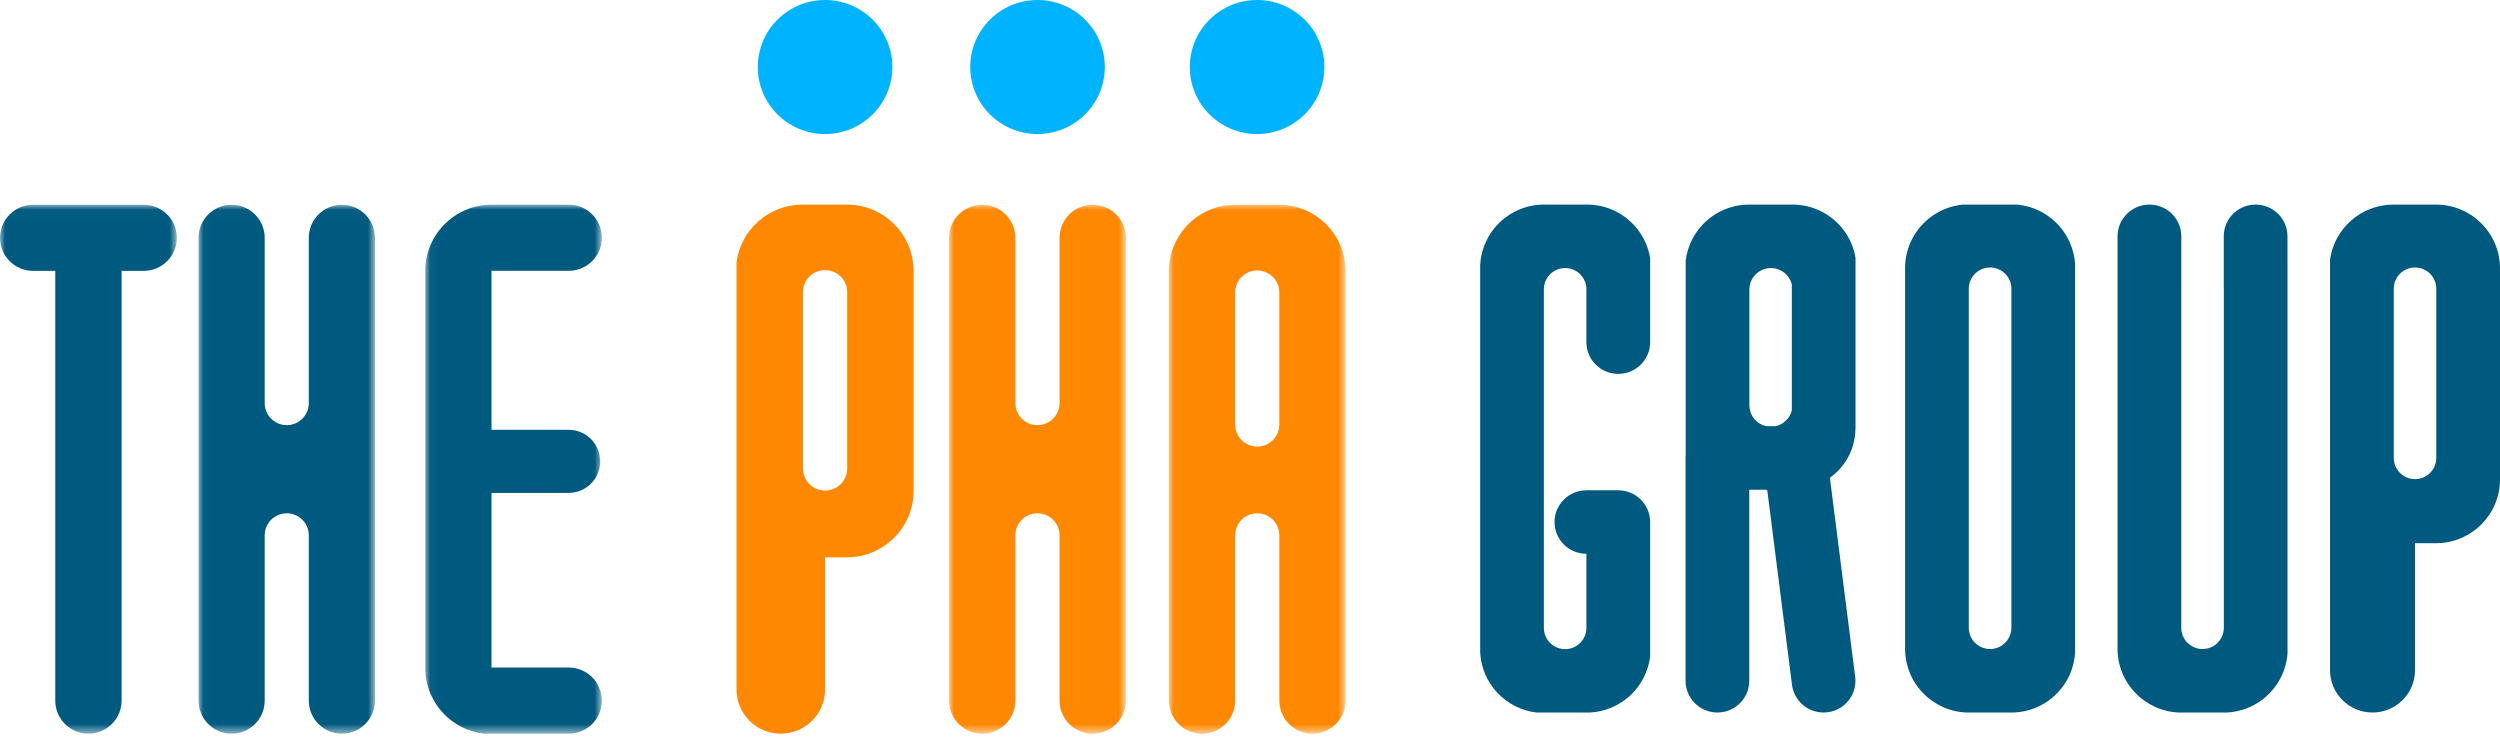
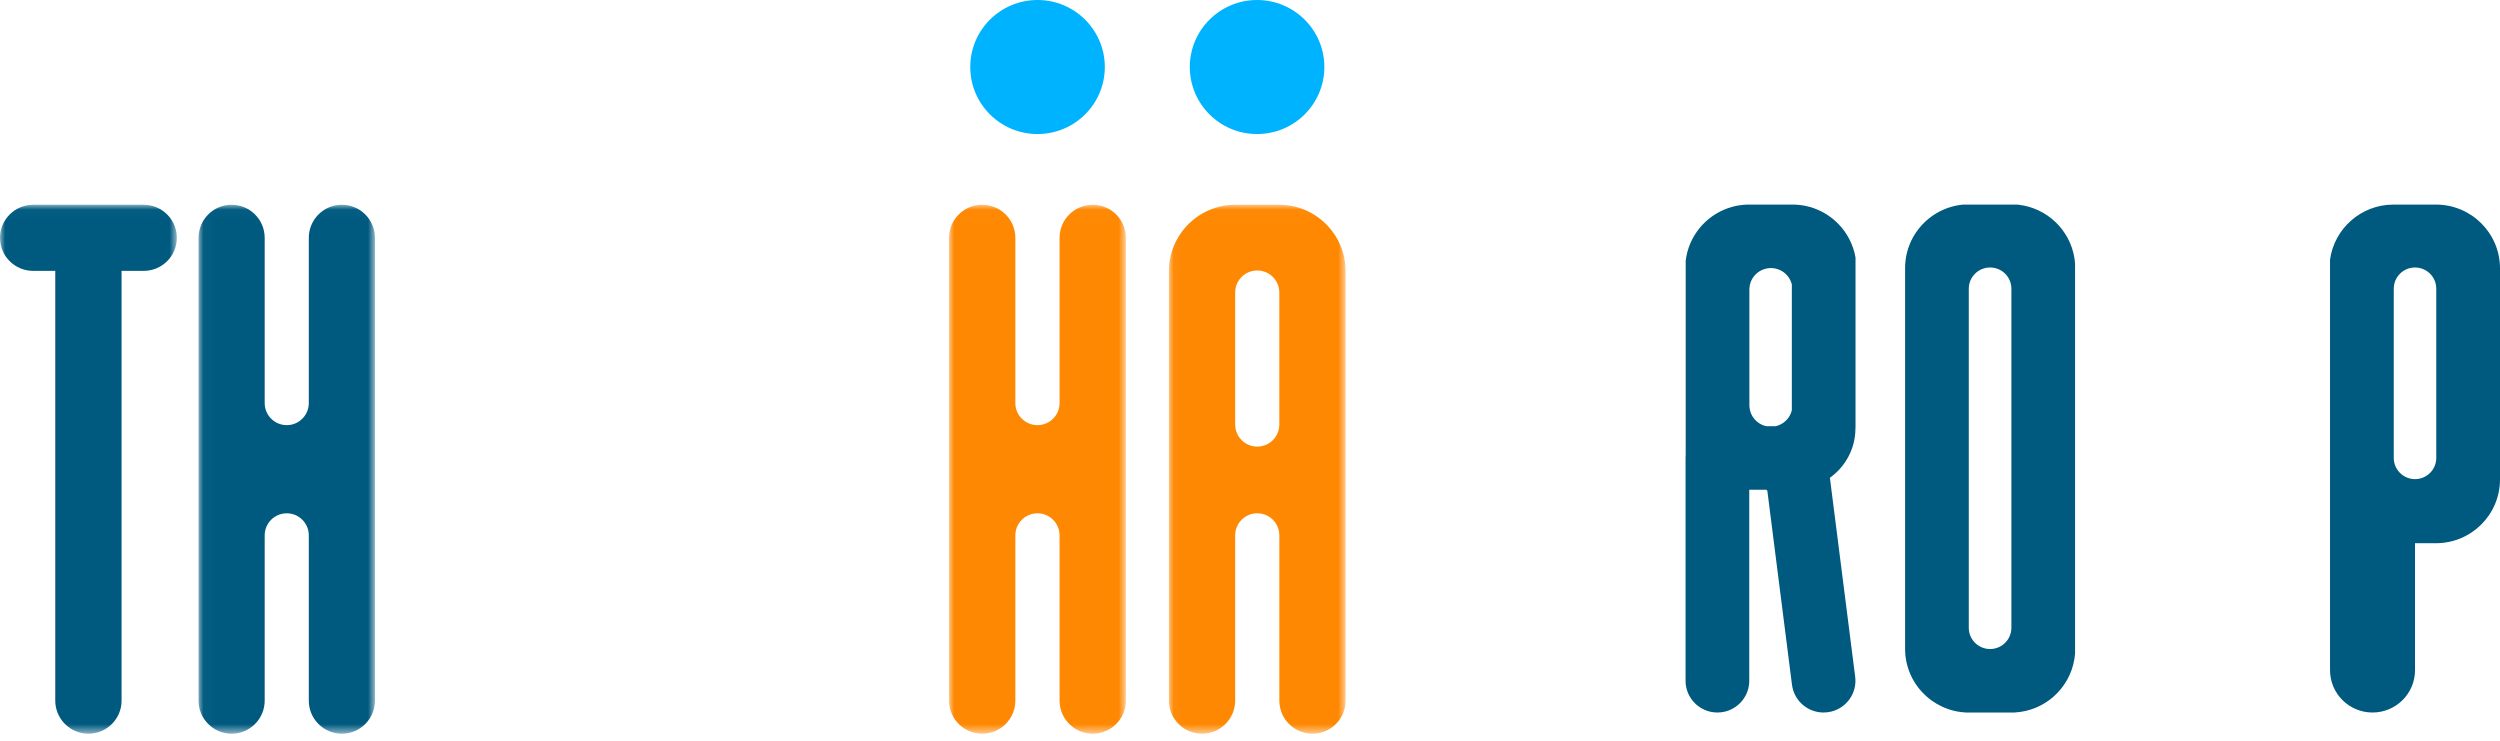
<svg xmlns="http://www.w3.org/2000/svg" xmlns:xlink="http://www.w3.org/1999/xlink" width="243px" height="72px" viewBox="0 0 243 72" version="1.1">
  <title>A7769DDE-1769-4F14-AA08-6E3C8C088AD9-4911-00014BF0394D281A@1x</title>
  <desc>Created with sketchtool.</desc>
  <defs>
    <polygon id="path-1" points="0.033 51.429 17.209 51.429 17.209 0.014 0.033 0.014 0.033 51.429" />
    <polygon id="path-3" points="2.33818548e-21 0.017 2.33818548e-21 51.429 8.595 51.429 17.19 51.429 17.19 0.017" />
    <polygon id="path-5" points="17.197 51.429 0.034 51.429 0.034 0.007 17.197 0.007 17.197 51.429" />
    <polygon id="path-7" points="17.191 51.429 0.002 51.429 0.002 0.017 17.191 0.017" />
    <polygon id="path-9" points="17.17 51.429 0.023 51.429 0.023 0.017 17.17 0.017" />
  </defs>
  <g id="PHA-Brand" stroke="none" stroke-width="1" fill="none" fill-rule="evenodd">
    <g id="Press-Kit---Logos" transform="translate(-485, -2214)">
      <g id="Group" transform="translate(128, 2007)">
        <g id="Branding-/-Logo-Regular" transform="translate(357, 207)">
          <g id="PHA-Logo-Line">
            <g id="Group-3" transform="translate(113.584, 19.886)">
              <mask id="mask-2" fill="white">
                <use xlink:href="#path-1" />
              </mask>
              <g id="Clip-2" />
              <path d="M10.766,21.381 C10.766,21.907 10.575,22.389 10.259,22.762 C10.249,22.774 10.238,22.786 10.228,22.798 C10.221,22.805 10.215,22.812 10.209,22.819 C10.206,22.822 10.203,22.826 10.2,22.829 C10.2,22.829 10.2,22.829 10.2,22.829 C10.2,22.829 10.2,22.829 10.2,22.829 C10.197,22.833 10.194,22.836 10.191,22.839 C10.191,22.839 10.191,22.839 10.191,22.839 C10.184,22.846 10.178,22.853 10.171,22.86 C10.165,22.866 10.159,22.872 10.153,22.879 C10.149,22.882 10.146,22.886 10.142,22.889 C10.137,22.895 10.131,22.9 10.126,22.906 C10.122,22.909 10.118,22.913 10.114,22.917 C10.111,22.92 10.108,22.923 10.105,22.926 C10.098,22.933 10.091,22.939 10.084,22.945 C10.081,22.949 10.078,22.952 10.074,22.955 C10.062,22.966 10.05,22.976 10.038,22.987 C10.036,22.989 10.033,22.992 10.031,22.994 C10.024,23 10.017,23.006 10.009,23.012 C10.006,23.015 10.002,23.018 9.999,23.021 C9.997,23.023 9.994,23.025 9.992,23.027 C9.988,23.03 9.985,23.032 9.981,23.035 C9.98,23.037 9.979,23.038 9.977,23.039 C9.974,23.042 9.971,23.044 9.967,23.047 C9.961,23.052 9.955,23.056 9.949,23.061 C9.946,23.064 9.942,23.067 9.939,23.069 C9.926,23.079 9.913,23.089 9.9,23.099 C9.896,23.102 9.893,23.104 9.89,23.107 C9.885,23.11 9.881,23.112 9.877,23.115 C9.874,23.118 9.87,23.12 9.867,23.123 C9.859,23.128 9.852,23.134 9.844,23.139 C9.84,23.142 9.837,23.144 9.833,23.147 C9.83,23.149 9.826,23.151 9.823,23.153 C9.809,23.163 9.794,23.173 9.779,23.182 C9.776,23.184 9.773,23.186 9.771,23.188 C9.768,23.19 9.765,23.191 9.762,23.193 C9.758,23.196 9.755,23.198 9.751,23.2 C9.715,23.222 9.679,23.243 9.642,23.263 C9.638,23.265 9.634,23.268 9.63,23.27 C9.627,23.271 9.624,23.273 9.621,23.275 C9.603,23.284 9.585,23.293 9.567,23.302 C9.563,23.304 9.559,23.306 9.555,23.308 C9.534,23.318 9.512,23.328 9.491,23.338 C9.483,23.341 9.475,23.345 9.467,23.348 C9.458,23.352 9.448,23.356 9.439,23.36 C9.435,23.362 9.43,23.363 9.426,23.365 C9.395,23.378 9.364,23.389 9.332,23.401 C9.328,23.402 9.324,23.403 9.32,23.405 C9.286,23.417 9.251,23.428 9.216,23.438 C9.212,23.439 9.209,23.44 9.205,23.441 C9.175,23.449 9.145,23.457 9.114,23.464 C9.11,23.465 9.105,23.466 9.1,23.467 C9.096,23.468 9.091,23.469 9.087,23.47 C9.081,23.472 9.076,23.473 9.07,23.474 C9.066,23.475 9.062,23.476 9.058,23.477 C9.053,23.478 9.047,23.479 9.042,23.48 C9.038,23.481 9.034,23.481 9.03,23.482 C9.006,23.487 8.982,23.491 8.958,23.495 C8.954,23.495 8.95,23.496 8.946,23.497 C8.941,23.497 8.935,23.498 8.93,23.499 C8.925,23.5 8.921,23.5 8.917,23.501 C8.907,23.502 8.896,23.504 8.886,23.505 C8.883,23.505 8.879,23.506 8.876,23.506 C8.873,23.506 8.87,23.507 8.867,23.507 C8.862,23.508 8.858,23.508 8.854,23.509 C8.849,23.509 8.844,23.51 8.839,23.51 C8.834,23.511 8.83,23.511 8.825,23.512 C8.81,23.513 8.796,23.514 8.781,23.515 C8.774,23.516 8.767,23.516 8.76,23.517 C8.757,23.517 8.755,23.517 8.752,23.517 C8.743,23.518 8.733,23.518 8.723,23.519 C8.718,23.519 8.713,23.519 8.709,23.519 C8.704,23.52 8.699,23.52 8.694,23.52 C8.687,23.52 8.679,23.52 8.672,23.521 C8.66,23.521 8.648,23.521 8.636,23.521 C8.631,23.521 8.626,23.521 8.621,23.521 C8.612,23.521 8.604,23.521 8.595,23.521 C8.583,23.521 8.571,23.521 8.559,23.52 C8.556,23.52 8.554,23.52 8.551,23.52 C8.546,23.52 8.541,23.52 8.535,23.519 C8.51,23.518 8.485,23.517 8.46,23.515 C8.452,23.515 8.445,23.514 8.437,23.513 C8.407,23.511 8.377,23.508 8.347,23.504 C8.34,23.503 8.332,23.502 8.325,23.501 C8.319,23.5 8.313,23.499 8.307,23.498 C8.303,23.498 8.299,23.497 8.295,23.497 C8.289,23.496 8.283,23.495 8.278,23.494 C8.264,23.492 8.25,23.489 8.236,23.487 C8.229,23.486 8.223,23.484 8.216,23.483 C8.176,23.475 8.135,23.467 8.096,23.457 C8.09,23.455 8.085,23.454 8.08,23.453 C8.067,23.449 8.054,23.446 8.041,23.442 C8.036,23.441 8.032,23.439 8.027,23.438 C8.021,23.436 8.016,23.435 8.01,23.433 C8.005,23.432 8,23.43 7.995,23.429 C7.994,23.428 7.993,23.428 7.992,23.428 C7.986,23.426 7.979,23.424 7.973,23.422 C7.966,23.42 7.96,23.418 7.953,23.415 C7.951,23.415 7.949,23.414 7.948,23.414 C7.943,23.412 7.938,23.41 7.933,23.409 C7.926,23.407 7.919,23.404 7.913,23.402 C7.909,23.4 7.905,23.399 7.901,23.398 C7.895,23.395 7.889,23.393 7.882,23.391 C7.879,23.39 7.875,23.388 7.871,23.387 C7.864,23.384 7.858,23.382 7.852,23.379 C7.848,23.378 7.845,23.377 7.841,23.375 C7.837,23.374 7.833,23.372 7.829,23.371 C7.827,23.37 7.826,23.369 7.824,23.369 C7.819,23.367 7.814,23.365 7.809,23.363 C7.803,23.36 7.797,23.358 7.791,23.355 C7.785,23.353 7.779,23.35 7.773,23.348 C7.773,23.348 7.773,23.347 7.773,23.347 C7.766,23.345 7.76,23.342 7.754,23.339 C7.754,23.339 7.753,23.339 7.752,23.338 C7.747,23.336 7.743,23.334 7.738,23.332 C7.729,23.328 7.719,23.324 7.71,23.319 C7.706,23.318 7.702,23.316 7.698,23.314 C7.696,23.313 7.694,23.312 7.691,23.31 C7.687,23.309 7.683,23.307 7.68,23.305 C7.677,23.303 7.674,23.302 7.671,23.301 C7.667,23.299 7.663,23.297 7.659,23.295 C7.654,23.292 7.649,23.289 7.643,23.287 C7.64,23.285 7.636,23.283 7.633,23.281 C7.628,23.279 7.623,23.276 7.618,23.274 C7.617,23.273 7.616,23.272 7.615,23.272 C7.61,23.269 7.605,23.267 7.601,23.264 C7.599,23.263 7.596,23.262 7.594,23.261 C7.59,23.259 7.587,23.257 7.583,23.255 C7.581,23.253 7.578,23.252 7.576,23.251 C7.571,23.248 7.565,23.245 7.56,23.242 C7.56,23.242 7.559,23.241 7.559,23.241 C7.554,23.238 7.55,23.236 7.545,23.233 C7.542,23.231 7.539,23.229 7.536,23.228 C7.533,23.226 7.531,23.225 7.529,23.224 C7.526,23.222 7.522,23.22 7.519,23.218 C7.515,23.215 7.511,23.213 7.507,23.211 C7.502,23.207 7.496,23.204 7.491,23.201 C7.488,23.199 7.484,23.196 7.481,23.194 C7.478,23.193 7.476,23.191 7.473,23.19 C7.47,23.188 7.467,23.185 7.463,23.183 C7.458,23.18 7.454,23.177 7.449,23.174 C7.444,23.171 7.44,23.168 7.436,23.165 C7.431,23.162 7.427,23.16 7.423,23.157 C7.417,23.153 7.411,23.149 7.405,23.144 C7.4,23.141 7.395,23.138 7.391,23.135 C7.387,23.132 7.384,23.13 7.381,23.128 C7.376,23.124 7.371,23.121 7.366,23.117 C7.363,23.115 7.36,23.113 7.356,23.11 C7.353,23.108 7.35,23.106 7.347,23.103 C7.344,23.101 7.341,23.099 7.338,23.097 C7.335,23.095 7.333,23.093 7.331,23.091 C7.327,23.089 7.324,23.086 7.321,23.084 C7.318,23.082 7.316,23.08 7.313,23.078 C7.31,23.076 7.307,23.073 7.304,23.071 C7.301,23.069 7.299,23.067 7.296,23.065 C7.293,23.062 7.29,23.06 7.287,23.057 C7.282,23.054 7.278,23.05 7.273,23.046 C7.268,23.042 7.263,23.038 7.258,23.034 C7.254,23.031 7.25,23.027 7.245,23.023 C7.242,23.021 7.24,23.019 7.237,23.017 C7.234,23.014 7.231,23.011 7.228,23.009 C7.226,23.007 7.224,23.006 7.223,23.004 C7.219,23.001 7.215,22.998 7.211,22.995 C7.21,22.993 7.208,22.992 7.207,22.991 C7.202,22.987 7.198,22.983 7.193,22.979 C7.193,22.979 7.193,22.978 7.192,22.978 C7.187,22.973 7.182,22.969 7.177,22.964 C7.173,22.96 7.168,22.956 7.164,22.952 C7.162,22.95 7.16,22.948 7.157,22.946 C7.153,22.942 7.149,22.939 7.146,22.935 C7.141,22.93 7.136,22.925 7.131,22.921 C7.13,22.92 7.13,22.92 7.129,22.919 C7.124,22.915 7.119,22.91 7.115,22.905 C7.11,22.9 7.105,22.895 7.1,22.891 C7.099,22.89 7.099,22.89 7.098,22.889 C7.094,22.885 7.09,22.881 7.086,22.877 C7.084,22.875 7.083,22.873 7.081,22.871 C7.078,22.868 7.075,22.865 7.071,22.861 C7.07,22.86 7.068,22.858 7.067,22.856 C7.063,22.853 7.06,22.849 7.056,22.845 C7.055,22.844 7.054,22.843 7.053,22.841 C7.049,22.837 7.045,22.833 7.041,22.829 C7.04,22.828 7.04,22.828 7.039,22.827 C7.035,22.822 7.03,22.817 7.026,22.813 C7.026,22.812 7.025,22.812 7.025,22.811 C7.02,22.806 7.016,22.801 7.011,22.796 C7.007,22.791 7.003,22.786 6.998,22.781 C6.997,22.78 6.996,22.779 6.995,22.778 C6.992,22.774 6.988,22.769 6.984,22.765 C6.983,22.764 6.982,22.762 6.981,22.761 C6.978,22.757 6.975,22.753 6.971,22.75 C6.965,22.743 6.96,22.735 6.954,22.728 C6.95,22.724 6.947,22.72 6.944,22.716 C6.942,22.714 6.941,22.713 6.94,22.711 C6.936,22.707 6.933,22.702 6.929,22.697 C6.925,22.692 6.921,22.687 6.917,22.681 C6.916,22.68 6.915,22.679 6.914,22.678 C6.911,22.673 6.907,22.668 6.903,22.663 C6.899,22.657 6.894,22.652 6.89,22.646 C6.886,22.641 6.882,22.635 6.878,22.63 C6.871,22.619 6.863,22.608 6.856,22.598 C6.852,22.592 6.848,22.587 6.844,22.581 C6.844,22.581 6.844,22.58 6.843,22.58 C6.841,22.576 6.839,22.573 6.836,22.57 C6.834,22.566 6.832,22.563 6.829,22.559 C6.825,22.552 6.82,22.545 6.815,22.537 C6.812,22.532 6.808,22.527 6.805,22.522 C6.789,22.496 6.773,22.469 6.758,22.443 C6.755,22.438 6.752,22.434 6.75,22.429 C6.747,22.424 6.744,22.419 6.741,22.414 C6.739,22.41 6.737,22.405 6.734,22.401 C6.733,22.398 6.731,22.395 6.729,22.392 C6.729,22.391 6.729,22.391 6.728,22.39 C6.725,22.384 6.722,22.378 6.719,22.372 C6.713,22.36 6.707,22.349 6.701,22.337 C6.699,22.333 6.697,22.329 6.695,22.325 C6.693,22.321 6.691,22.318 6.69,22.314 C6.683,22.301 6.677,22.288 6.671,22.275 C6.655,22.24 6.64,22.205 6.626,22.169 C6.624,22.165 6.622,22.16 6.62,22.155 C6.617,22.147 6.613,22.138 6.61,22.129 C6.606,22.118 6.602,22.106 6.598,22.095 C6.593,22.081 6.588,22.066 6.583,22.052 C6.581,22.045 6.578,22.038 6.576,22.031 C6.572,22.017 6.567,22.004 6.563,21.99 C6.562,21.984 6.56,21.978 6.558,21.972 C6.556,21.964 6.553,21.955 6.551,21.947 C6.549,21.94 6.547,21.933 6.545,21.925 C6.543,21.918 6.541,21.91 6.539,21.903 C6.498,21.736 6.475,21.561 6.475,21.381 L6.475,8.545 C6.475,7.362 7.436,6.404 8.621,6.404 C8.707,6.404 8.793,6.409 8.877,6.419 C8.877,6.419 8.877,6.419 8.877,6.419 C9.551,6.499 10.129,6.891 10.462,7.446 C10.464,7.45 10.466,7.453 10.469,7.457 C10.657,7.776 10.766,8.147 10.766,8.545 L10.766,21.381 Z M10.739,0.014 L6.504,0.014 C2.931,0.014 0.033,2.905 0.033,6.47 L0.033,48.215 C0.033,49.99 1.475,51.429 3.254,51.429 C5.032,51.429 6.474,49.99 6.474,48.215 L6.474,32.148 C6.474,30.965 7.435,30.006 8.621,30.006 C9.807,30.006 10.768,30.965 10.768,32.148 L10.768,48.215 C10.768,49.99 12.21,51.429 13.989,51.429 C15.767,51.429 17.209,49.99 17.209,48.215 L17.209,6.47 C17.209,2.905 14.312,0.014 10.739,0.014 Z" id="Fill-1" fill="#FF8802" mask="url(#mask-2)" />
            </g>
            <g id="Group-6" transform="translate(0, 19.886)">
              <mask id="mask-4" fill="white">
                <use xlink:href="#path-3" />
              </mask>
              <g id="Clip-5" />
              <path d="M13.967,0.017 L11.818,0.017 L5.372,0.017 L3.223,0.017 C1.443,0.017 -2.15659539e-05,1.456 -2.15659539e-05,3.23 C-2.15659539e-05,5.004 1.443,6.443 3.223,6.443 L5.372,6.443 L5.372,48.215 C5.372,49.99 6.815,51.429 8.595,51.429 C10.375,51.429 11.818,49.99 11.818,48.215 L11.818,6.443 L13.967,6.443 C15.746,6.443 17.19,5.004 17.19,3.23 C17.19,1.456 15.746,0.017 13.967,0.017" id="Fill-4" fill="#005A7F" mask="url(#mask-4)" />
            </g>
-             <path d="M82.348,45.54 C82.348,46.724 81.385,47.683 80.197,47.683 C79.009,47.683 78.046,46.724 78.046,45.54 L78.046,28.398 C78.046,27.214 79.009,26.255 80.197,26.255 C81.385,26.255 82.348,27.214 82.348,28.398 L82.348,45.54 Z M82.318,19.886 L78.016,19.886 C74.734,19.886 72.022,22.315 71.592,25.467 L71.592,67.029 C71.592,69.395 73.519,71.314 75.894,71.314 C78.27,71.314 80.197,69.395 80.197,67.029 L80.197,54.171 L82.318,54.171 C85.899,54.171 88.802,51.28 88.802,47.713 L88.802,26.344 C88.802,22.777 85.899,19.886 82.318,19.886 Z" id="Fill-7" fill="#FF8802" />
            <path d="M236.805,44.514 C236.805,45.65 235.88,46.571 234.739,46.571 C233.599,46.571 232.674,45.65 232.674,44.514 L232.674,28.057 C232.674,26.921 233.599,26 234.739,26 C235.88,26 236.805,26.921 236.805,28.057 L236.805,44.514 Z M236.776,19.886 L232.646,19.886 C229.495,19.886 226.891,22.218 226.479,25.243 L226.479,65.143 C226.479,67.415 228.328,69.257 230.609,69.257 C232.89,69.257 234.739,67.415 234.739,65.143 L234.739,52.8 L236.776,52.8 C240.213,52.8 243,50.024 243,46.6 L243,26.086 C243,22.662 240.213,19.886 236.776,19.886 Z" id="Fill-9" fill="#005A7F" />
            <g id="Group-13" transform="translate(41.303, 19.886)">
              <mask id="mask-6" fill="white">
                <use xlink:href="#path-5" />
              </mask>
              <g id="Clip-12" />
-               <path d="M13.979,45.001 L6.47,45.001 L6.47,28.024 L13.965,28.024 C15.661,28.024 17.036,26.651 17.036,24.957 C17.036,23.263 15.661,21.89 13.965,21.89 L6.473,21.89 L6.473,21.433 L6.47,21.433 L6.47,6.435 L13.979,6.435 C15.324,6.435 16.477,5.611 16.958,4.44 C17.112,4.064 17.197,3.653 17.197,3.221 C17.197,1.447 15.756,0.007 13.979,0.007 L6.273,0.007 C5.608,0.03 4.968,0.152 4.369,0.361 C1.935,1.205 0.162,3.462 0.034,6.149 L0.034,45.334 C0.187,48.492 2.611,51.056 5.71,51.429 L13.979,51.429 C15.756,51.429 17.197,49.99 17.197,48.215 C17.197,47.765 17.105,47.336 16.937,46.947 C16.445,45.802 15.306,45.001 13.979,45.001" id="Fill-11" fill="#005A7F" mask="url(#mask-6)" />
            </g>
            <path d="M170.04,28.14 C170.04,28.095 170.041,28.051 170.044,28.007 C170.056,27.806 170.098,27.611 170.164,27.429 C170.378,26.84 170.851,26.375 171.446,26.17 C171.631,26.106 171.829,26.067 172.034,26.057 C172.067,26.055 172.099,26.055 172.132,26.055 C172.163,26.055 172.195,26.055 172.226,26.057 C172.406,26.065 172.581,26.095 172.745,26.146 C173.389,26.343 173.901,26.84 174.114,27.473 C174.121,27.492 174.127,27.512 174.133,27.532 C174.146,27.572 174.157,27.612 174.166,27.653 L174.166,35.719 L174.166,39.88 C173.982,40.651 173.366,41.256 172.588,41.428 L171.677,41.428 C170.781,41.231 170.102,40.462 170.044,39.524 C170.041,39.481 170.04,39.437 170.04,39.394 L170.04,37.633 L170.04,28.14 Z M180.348,41.712 C180.354,41.635 180.357,41.557 180.357,41.478 L180.357,25.042 C180.305,24.734 180.23,24.433 180.133,24.141 C179.337,21.731 177.098,19.974 174.435,19.886 L169.815,19.886 C169.174,19.907 168.559,20.025 167.982,20.225 C165.775,20.99 164.133,22.959 163.849,25.344 L163.849,44.231 C163.84,44.324 163.836,44.419 163.836,44.514 L163.836,66.171 C163.836,67.875 165.222,69.257 166.932,69.257 C167.192,69.257 167.444,69.225 167.685,69.165 C167.692,69.163 167.699,69.161 167.705,69.159 C169.041,68.817 170.028,67.609 170.028,66.171 L170.028,47.6 L171.714,47.6 L171.725,47.687 C171.744,47.683 171.763,47.68 171.782,47.676 L171.783,47.687 L174.181,66.558 C174.379,68.118 175.712,69.257 177.249,69.257 C177.378,69.257 177.51,69.249 177.642,69.232 C177.764,69.217 177.884,69.194 178,69.165 C178.006,69.164 178.012,69.163 178.018,69.161 C179.512,68.783 180.523,67.346 180.324,65.784 L177.866,46.439 C179.348,45.382 180.321,43.661 180.348,41.712 Z" id="Fill-14" fill="#005A7F" />
            <g id="Group-18" transform="translate(92.244, 19.886)">
              <mask id="mask-8" fill="white">
                <use xlink:href="#path-7" />
              </mask>
              <g id="Clip-17" />
              <path d="M17.191,3.23 L17.191,48.215 C17.191,49.99 15.748,51.429 13.968,51.429 C12.189,51.429 10.745,49.99 10.745,48.215 L10.745,32.149 C10.745,30.966 9.783,30.007 8.597,30.007 C7.41,30.007 6.448,30.966 6.448,32.149 L6.448,48.215 C6.448,49.99 5.005,51.429 3.225,51.429 C1.445,51.429 0.002,49.99 0.002,48.215 L0.002,3.23 C0.002,1.456 1.445,0.017 3.225,0.017 C5.005,0.017 6.448,1.456 6.448,3.23 L6.448,19.296 C6.448,20.479 7.41,21.438 8.597,21.438 C9.783,21.438 10.745,20.479 10.745,19.296 L10.745,3.23 C10.745,1.456 12.189,0.017 13.968,0.017 C15.748,0.017 17.191,1.456 17.191,3.23" id="Fill-16" fill="#FF8802" mask="url(#mask-8)" />
            </g>
            <g id="Group-21" transform="translate(19.275, 19.886)">
              <mask id="mask-10" fill="white">
                <use xlink:href="#path-9" />
              </mask>
              <g id="Clip-20" />
              <path d="M17.17,3.23 L17.17,48.215 C17.17,49.99 15.73,51.429 13.955,51.429 C12.18,51.429 10.74,49.99 10.74,48.215 L10.74,32.149 C10.74,30.966 9.78,30.007 8.597,30.007 C7.413,30.007 6.453,30.966 6.453,32.149 L6.453,48.215 C6.453,49.99 5.014,51.429 3.238,51.429 C1.463,51.429 0.023,49.99 0.023,48.215 L0.023,3.23 C0.023,1.456 1.463,0.017 3.238,0.017 C5.014,0.017 6.453,1.456 6.453,3.23 L6.453,19.296 C6.453,20.479 7.413,21.438 8.597,21.438 C9.78,21.438 10.74,20.479 10.74,19.296 L10.74,3.23 C10.74,1.456 12.18,0.017 13.955,0.017 C15.73,0.017 17.17,1.456 17.17,3.23" id="Fill-19" fill="#005A7F" mask="url(#mask-10)" />
            </g>
-             <path d="M157.296,36.343 C159.006,36.343 160.394,34.961 160.394,33.257 L160.394,25.09 C160.341,24.765 160.263,24.448 160.162,24.141 C159.365,21.731 157.125,19.975 154.46,19.886 L149.877,19.886 C149.237,19.907 148.622,20.025 148.045,20.225 C145.702,21.036 143.995,23.202 143.873,25.782 L143.873,63.405 C144.019,66.438 146.353,68.899 149.336,69.257 L154.55,69.257 C155.992,69.18 157.304,68.614 158.32,67.723 C159.157,66.991 159.795,66.037 160.142,64.954 C160.235,64.664 160.307,64.365 160.357,64.058 C160.371,63.97 160.383,63.882 160.394,63.793 L160.394,50.743 C160.394,50.716 160.393,50.689 160.392,50.664 C160.392,50.654 160.391,50.644 160.391,50.635 C160.333,48.981 158.97,47.657 157.296,47.657 L157.275,47.657 L154.198,47.657 C152.488,47.657 151.101,49.039 151.101,50.743 C151.101,52.447 152.488,53.828 154.198,53.828 L154.198,60.796 C154.198,60.801 154.199,60.806 154.199,60.811 L154.199,61.036 C154.199,61.771 153.812,62.417 153.23,62.781 C153.23,62.781 153.23,62.781 153.23,62.781 C153.23,62.781 153.23,62.781 153.229,62.782 C153.225,62.785 153.219,62.788 153.214,62.791 C153.207,62.795 153.2,62.8 153.193,62.804 C153.189,62.806 153.185,62.809 153.181,62.811 C153.048,62.889 152.905,62.953 152.755,63 C152.75,63.002 152.745,63.003 152.739,63.005 C152.734,63.007 152.729,63.008 152.723,63.01 C152.712,63.013 152.702,63.016 152.691,63.019 C152.686,63.021 152.68,63.022 152.675,63.024 C152.664,63.027 152.653,63.029 152.642,63.032 C152.626,63.036 152.609,63.04 152.593,63.044 C152.587,63.045 152.582,63.046 152.576,63.048 C152.571,63.049 152.566,63.05 152.561,63.051 C152.56,63.051 152.559,63.051 152.558,63.052 C152.553,63.053 152.548,63.054 152.543,63.055 C152.538,63.056 152.532,63.057 152.527,63.058 C152.521,63.059 152.515,63.06 152.51,63.061 C152.504,63.062 152.499,63.063 152.493,63.064 C152.493,63.064 152.493,63.064 152.493,63.064 C152.482,63.066 152.471,63.068 152.46,63.07 C152.459,63.07 152.459,63.07 152.459,63.07 C152.454,63.071 152.449,63.071 152.444,63.072 C152.437,63.073 152.43,63.074 152.422,63.075 C152.412,63.077 152.402,63.078 152.392,63.079 C152.386,63.08 152.381,63.081 152.375,63.081 C152.374,63.081 152.374,63.082 152.373,63.082 C152.368,63.082 152.363,63.083 152.358,63.083 C152.352,63.084 152.346,63.085 152.34,63.085 C152.335,63.086 152.329,63.086 152.323,63.087 C152.313,63.088 152.302,63.089 152.292,63.089 C152.287,63.09 152.283,63.09 152.279,63.09 C152.276,63.091 152.273,63.091 152.27,63.091 C152.259,63.092 152.249,63.092 152.239,63.093 C152.232,63.093 152.226,63.093 152.219,63.094 C152.208,63.094 152.197,63.095 152.185,63.095 C152.167,63.095 152.149,63.095 152.132,63.095 C152.126,63.095 152.12,63.095 152.115,63.095 C152.11,63.095 152.106,63.095 152.102,63.095 C152.098,63.095 152.093,63.095 152.089,63.095 C152.085,63.095 152.082,63.095 152.078,63.095 C152.074,63.095 152.069,63.095 152.065,63.094 C152.061,63.094 152.056,63.094 152.052,63.094 C150.947,63.052 150.064,62.147 150.064,61.036 L150.064,28.112 C150.064,26.975 150.99,26.054 152.132,26.054 C153.273,26.054 154.199,26.975 154.199,28.112 L154.199,33.357 C154.252,35.014 155.619,36.343 157.296,36.343" id="Fill-22" fill="#005A7F" />
            <path d="M193.432,63.086 C193.419,63.086 193.407,63.086 193.394,63.085 C193.39,63.085 193.386,63.085 193.383,63.085 C192.264,63.057 191.366,62.145 191.366,61.023 L191.366,28.061 C191.367,26.923 192.293,26 193.436,26 C193.441,26 193.447,26 193.452,26 C194.588,26.008 195.506,26.928 195.507,28.061 L195.507,61.023 C195.507,61.76 195.119,62.406 194.536,62.771 C194.531,62.774 194.526,62.778 194.52,62.781 C194.513,62.785 194.506,62.789 194.499,62.794 C194.495,62.796 194.491,62.799 194.487,62.801 C194.233,62.95 193.945,63.046 193.637,63.076 C193.574,63.082 193.511,63.085 193.447,63.086 C193.442,63.086 193.437,63.086 193.432,63.086 M201.683,25.481 C201.679,25.432 201.674,25.383 201.668,25.334 C201.658,25.245 201.645,25.156 201.631,25.068 C201.193,22.355 198.987,20.23 196.227,19.904 C196.169,19.897 196.112,19.891 196.054,19.886 L190.831,19.886 C190.773,19.891 190.715,19.897 190.657,19.904 C190.206,19.957 189.77,20.058 189.354,20.202 C188.571,20.474 187.86,20.896 187.255,21.434 C186.048,22.507 185.264,24.042 185.182,25.76 C185.181,25.772 185.18,25.785 185.18,25.797 C185.178,25.848 185.176,25.899 185.176,25.95 L185.176,63.172 C185.176,63.222 185.178,63.273 185.18,63.323 C185.18,63.335 185.181,63.348 185.182,63.36 C185.262,65.062 186.031,66.584 187.218,67.656 C187.235,67.672 187.252,67.687 187.27,67.703 C187.275,67.707 187.279,67.711 187.284,67.715 C187.882,68.241 188.584,68.654 189.354,68.921 C189.893,69.108 190.466,69.223 191.062,69.254 C191.084,69.255 191.107,69.256 191.129,69.257 L195.759,69.257 C195.781,69.256 195.803,69.255 195.825,69.254 C197.264,69.177 198.573,68.613 199.589,67.726 C199.59,67.724 199.592,67.723 199.593,67.722 C199.594,67.721 199.594,67.721 199.595,67.72 C200.656,66.791 201.397,65.507 201.631,64.054 C201.645,63.967 201.658,63.878 201.668,63.789 C201.674,63.74 201.679,63.691 201.683,63.642 C201.689,63.585 201.693,63.528 201.697,63.471 L201.697,25.652 C201.693,25.595 201.689,25.537 201.683,25.481" id="Fill-24" fill="#005A7F" />
-             <path d="M222.348,25.652 L222.348,63.471 C222.347,63.491 222.346,63.511 222.344,63.531 C222.341,63.568 222.338,63.605 222.335,63.642 C222.331,63.691 222.325,63.74 222.32,63.789 C222.309,63.878 222.297,63.967 222.283,64.055 C222.048,65.507 221.307,66.791 220.247,67.72 C220.246,67.721 220.245,67.721 220.245,67.721 C220.244,67.723 220.242,67.724 220.241,67.726 C219.591,68.293 218.823,68.727 217.978,68.987 C217.5,69.135 216.997,69.226 216.476,69.254 C216.454,69.255 216.432,69.256 216.41,69.257 L211.78,69.257 C211.758,69.256 211.736,69.255 211.713,69.254 C211.188,69.226 210.681,69.134 210.2,68.984 L210.199,68.984 C210.134,68.964 210.069,68.943 210.005,68.921 C209.235,68.654 208.533,68.241 207.935,67.715 C207.93,67.711 207.926,67.707 207.921,67.703 C207.904,67.687 207.886,67.672 207.869,67.656 C206.683,66.584 205.913,65.061 205.833,63.36 C205.833,63.348 205.832,63.335 205.831,63.323 C205.83,63.272 205.828,63.223 205.827,63.171 L205.827,22.971 C205.827,21.268 207.214,19.886 208.925,19.886 C209.369,19.886 209.791,19.979 210.173,20.147 C211.262,20.625 212.023,21.71 212.023,22.971 L212.023,28.002 C212.021,28.034 212.02,28.066 212.02,28.098 L212.02,61.025 C212.02,62.145 212.918,63.056 214.035,63.085 C214.039,63.085 214.042,63.085 214.046,63.085 C214.048,63.085 214.049,63.085 214.051,63.085 C214.062,63.085 214.073,63.085 214.085,63.085 C214.089,63.085 214.094,63.085 214.099,63.085 C214.163,63.085 214.226,63.081 214.289,63.075 C214.596,63.046 214.884,62.949 215.138,62.801 C215.142,62.798 215.146,62.796 215.15,62.794 C215.157,62.789 215.164,62.785 215.172,62.781 C215.177,62.777 215.182,62.774 215.187,62.771 C215.721,62.437 216.091,61.865 216.149,61.205 C216.154,61.146 216.157,61.086 216.157,61.025 L216.157,28.098 C216.157,28.038 216.154,27.979 216.149,27.92 L216.149,22.971 C216.149,21.707 216.912,20.62 218.005,20.144 C218.385,19.978 218.805,19.886 219.247,19.886 C220.957,19.886 222.344,21.268 222.344,22.971 L222.344,25.592 C222.346,25.612 222.347,25.631 222.348,25.652" id="Fill-26" fill="#005A7F" />
-             <path d="M73.657,6.514 C73.657,2.917 76.585,0 80.197,0 C83.809,0 86.737,2.917 86.737,6.514 C86.737,10.112 83.809,13.029 80.197,13.029 C76.585,13.029 73.657,10.112 73.657,6.514" id="Fill-28" fill="#00B3FE" />
            <path d="M94.309,6.514 C94.309,2.917 97.237,0 100.848,0 C104.46,0 107.388,2.917 107.388,6.514 C107.388,10.112 104.46,13.029 100.848,13.029 C97.237,13.029 94.309,10.112 94.309,6.514" id="Fill-30" fill="#00B3FE" />
            <path d="M115.649,6.514 C115.649,2.917 118.577,0 122.188,0 C125.8,0 128.728,2.917 128.728,6.514 C128.728,10.112 125.8,13.029 122.188,13.029 C118.577,13.029 115.649,10.112 115.649,6.514" id="Fill-32" fill="#00B3FE" />
          </g>
        </g>
      </g>
    </g>
  </g>
</svg>